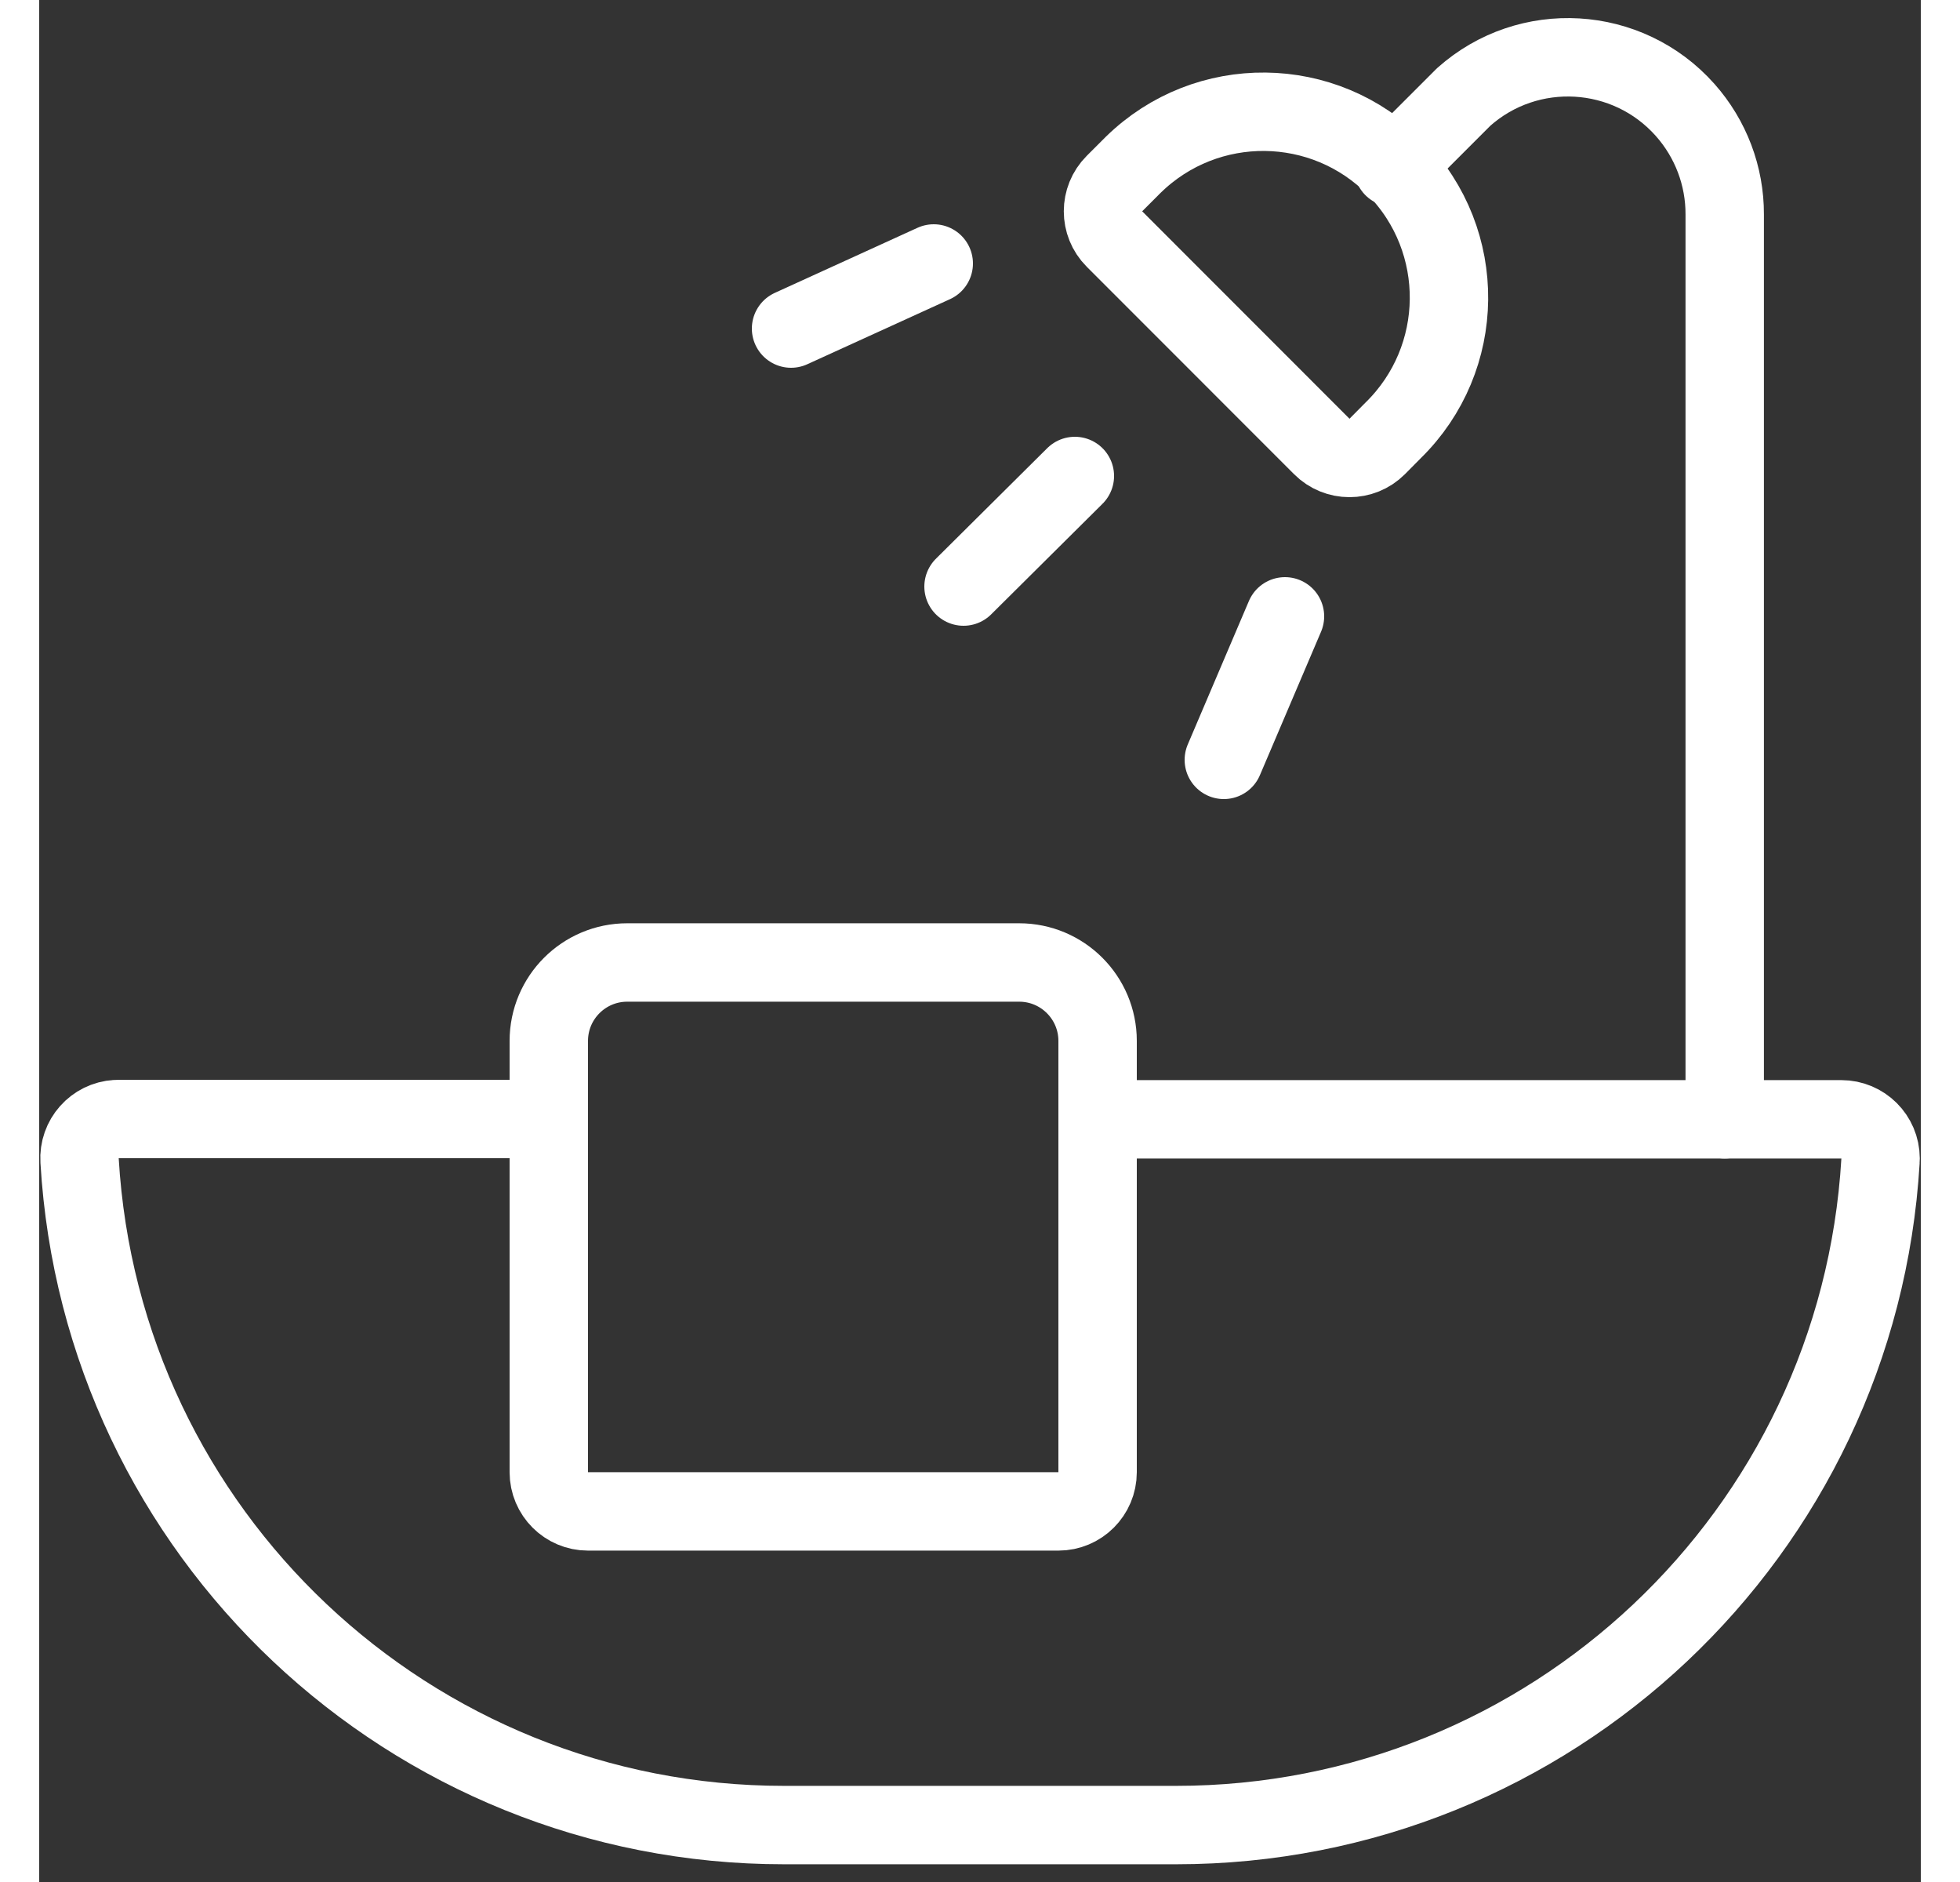
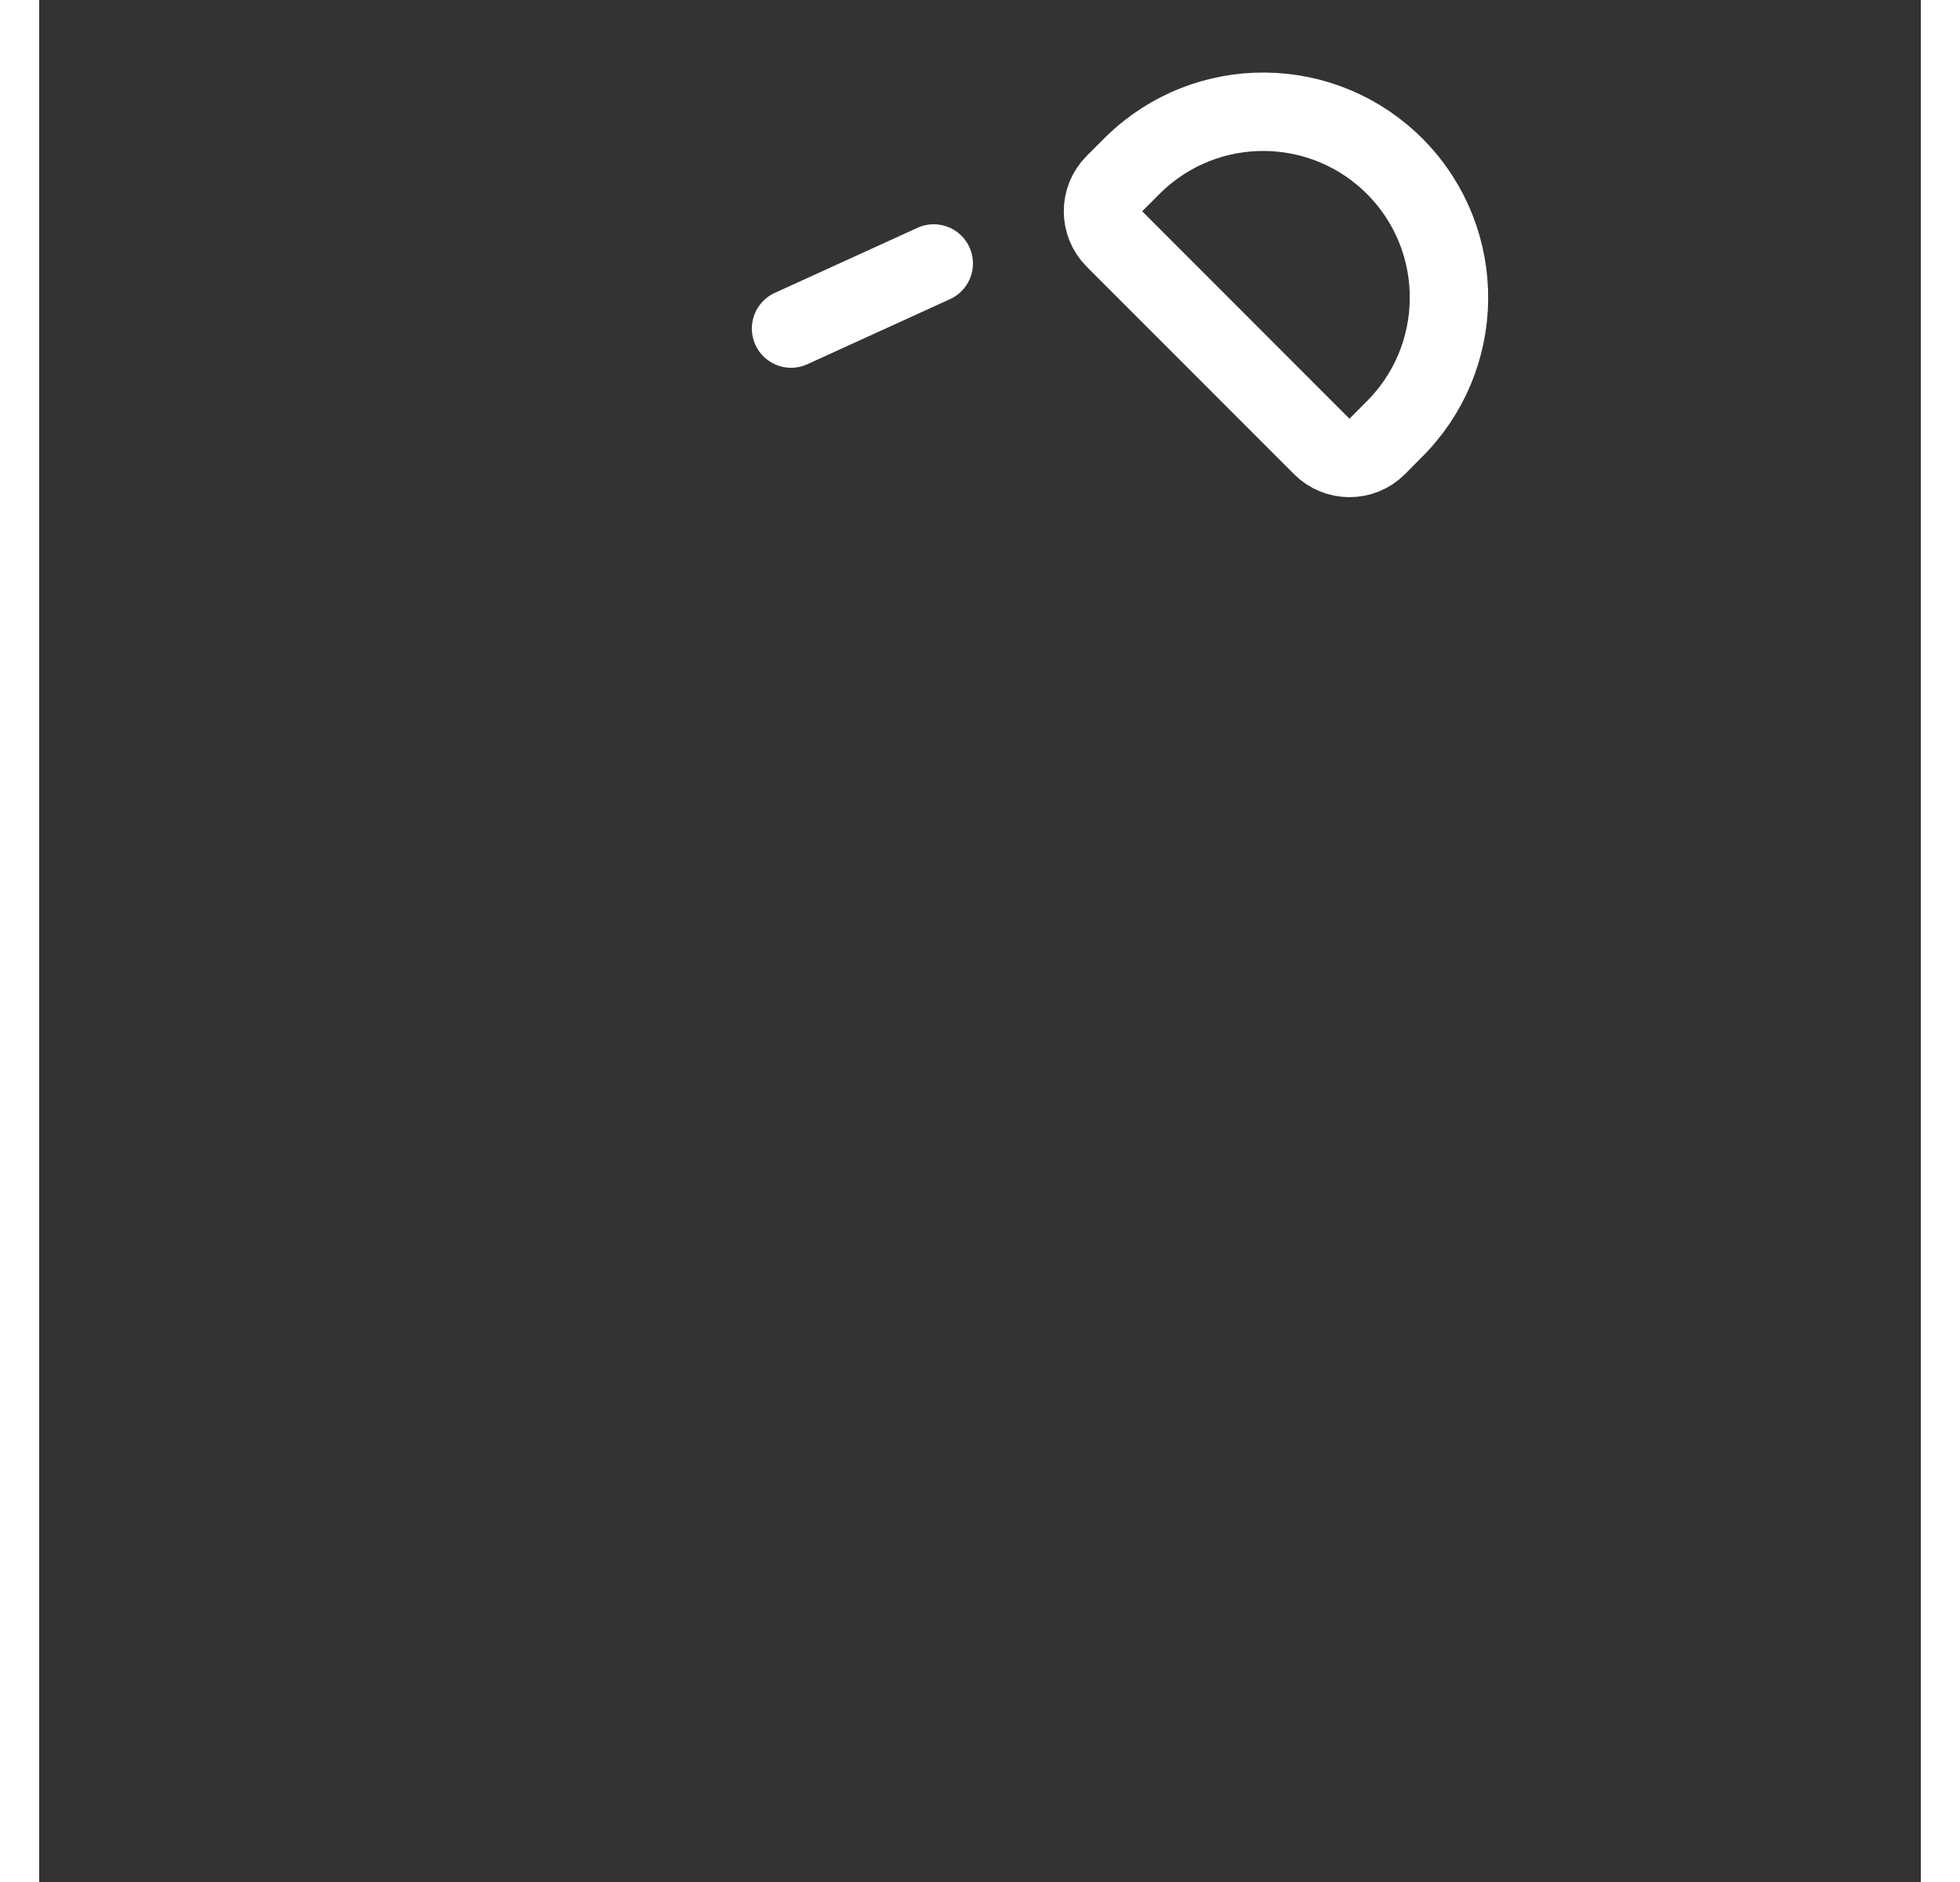
<svg xmlns="http://www.w3.org/2000/svg" style="width: 25px" version="1.1" viewBox="0 0 24 24">
  <rect x="0" y="0" width="24" height="24" fill="#333333" stroke="none" />
  <g stroke-linecap="round" stroke-width="1" stroke="#FFF" fill="none" stroke-linejoin="round">
-     <path d="M13.5,14.274h9.486l-2.57266e-08,4.63523e-11c0.276,-0 0.5,0.223 0.501,0.499c1.85716e-05,0.01 -0,0.021 -0.001,0.031l6.72876e-08,-1.14064e-06c-0.281,4.757 -4.22,8.47 -8.985,8.47h-5l-4.77021e-07,7.34062e-11c-4.767,0.001 -8.707,-3.715 -8.986,-8.474l-2.62277e-08,-4.36331e-07c-0.017,-0.276 0.193,-0.513 0.469,-0.529c0.01,-0.001 0.021,-0.001 0.031,-0.001h5.485" />
-     <path d="M17.27,2.136l0.9,-0.9l1.74662e-08,-1.55314e-08c0.825,-0.734 2.09,-0.66 2.824,0.166c0.327,0.368 0.507,0.843 0.505,1.334v11.538" />
    <path d="M17.27,5.488l-3.67532e-08,3.59759e-08c0.935,-0.916 0.951,-2.416 0.036,-3.351c-0.916,-0.935 -2.416,-0.951 -3.351,-0.036c-0.012,0.012 -0.024,0.023 -0.035,0.035l-0.205,0.205l2.65405e-08,-2.65485e-08c-0.195,0.195 -0.195,0.512 -5.30811e-08,0.707l2.644,2.645l-3.52833e-08,-3.53726e-08c0.195,0.196 0.512,0.196 0.707,0.001c0,-0 0.001,-0.001 0.001,-0.001Z" />
    <path d="M11.41,3.36l-1.82,0.83" />
-     <path d="M15.89,7.86l-0.78,1.83" />
-     <path d="M13.21,6.07l-1.42,1.41" />
-     <path d="M13.5,13.274v0c0,-0.552 -0.448,-1 -1,-1h-5l-4.37114e-08,1.77636e-15c-0.552,2.41411e-08 -1,0.448 -1,1c0,0 0,0 0,0v5.5l5.32907e-15,7.54979e-08c4.16963e-08,0.276 0.224,0.5 0.5,0.5h6h-2.18557e-08c0.276,1.20706e-08 0.5,-0.224 0.5,-0.5Z" />
  </g>
</svg>